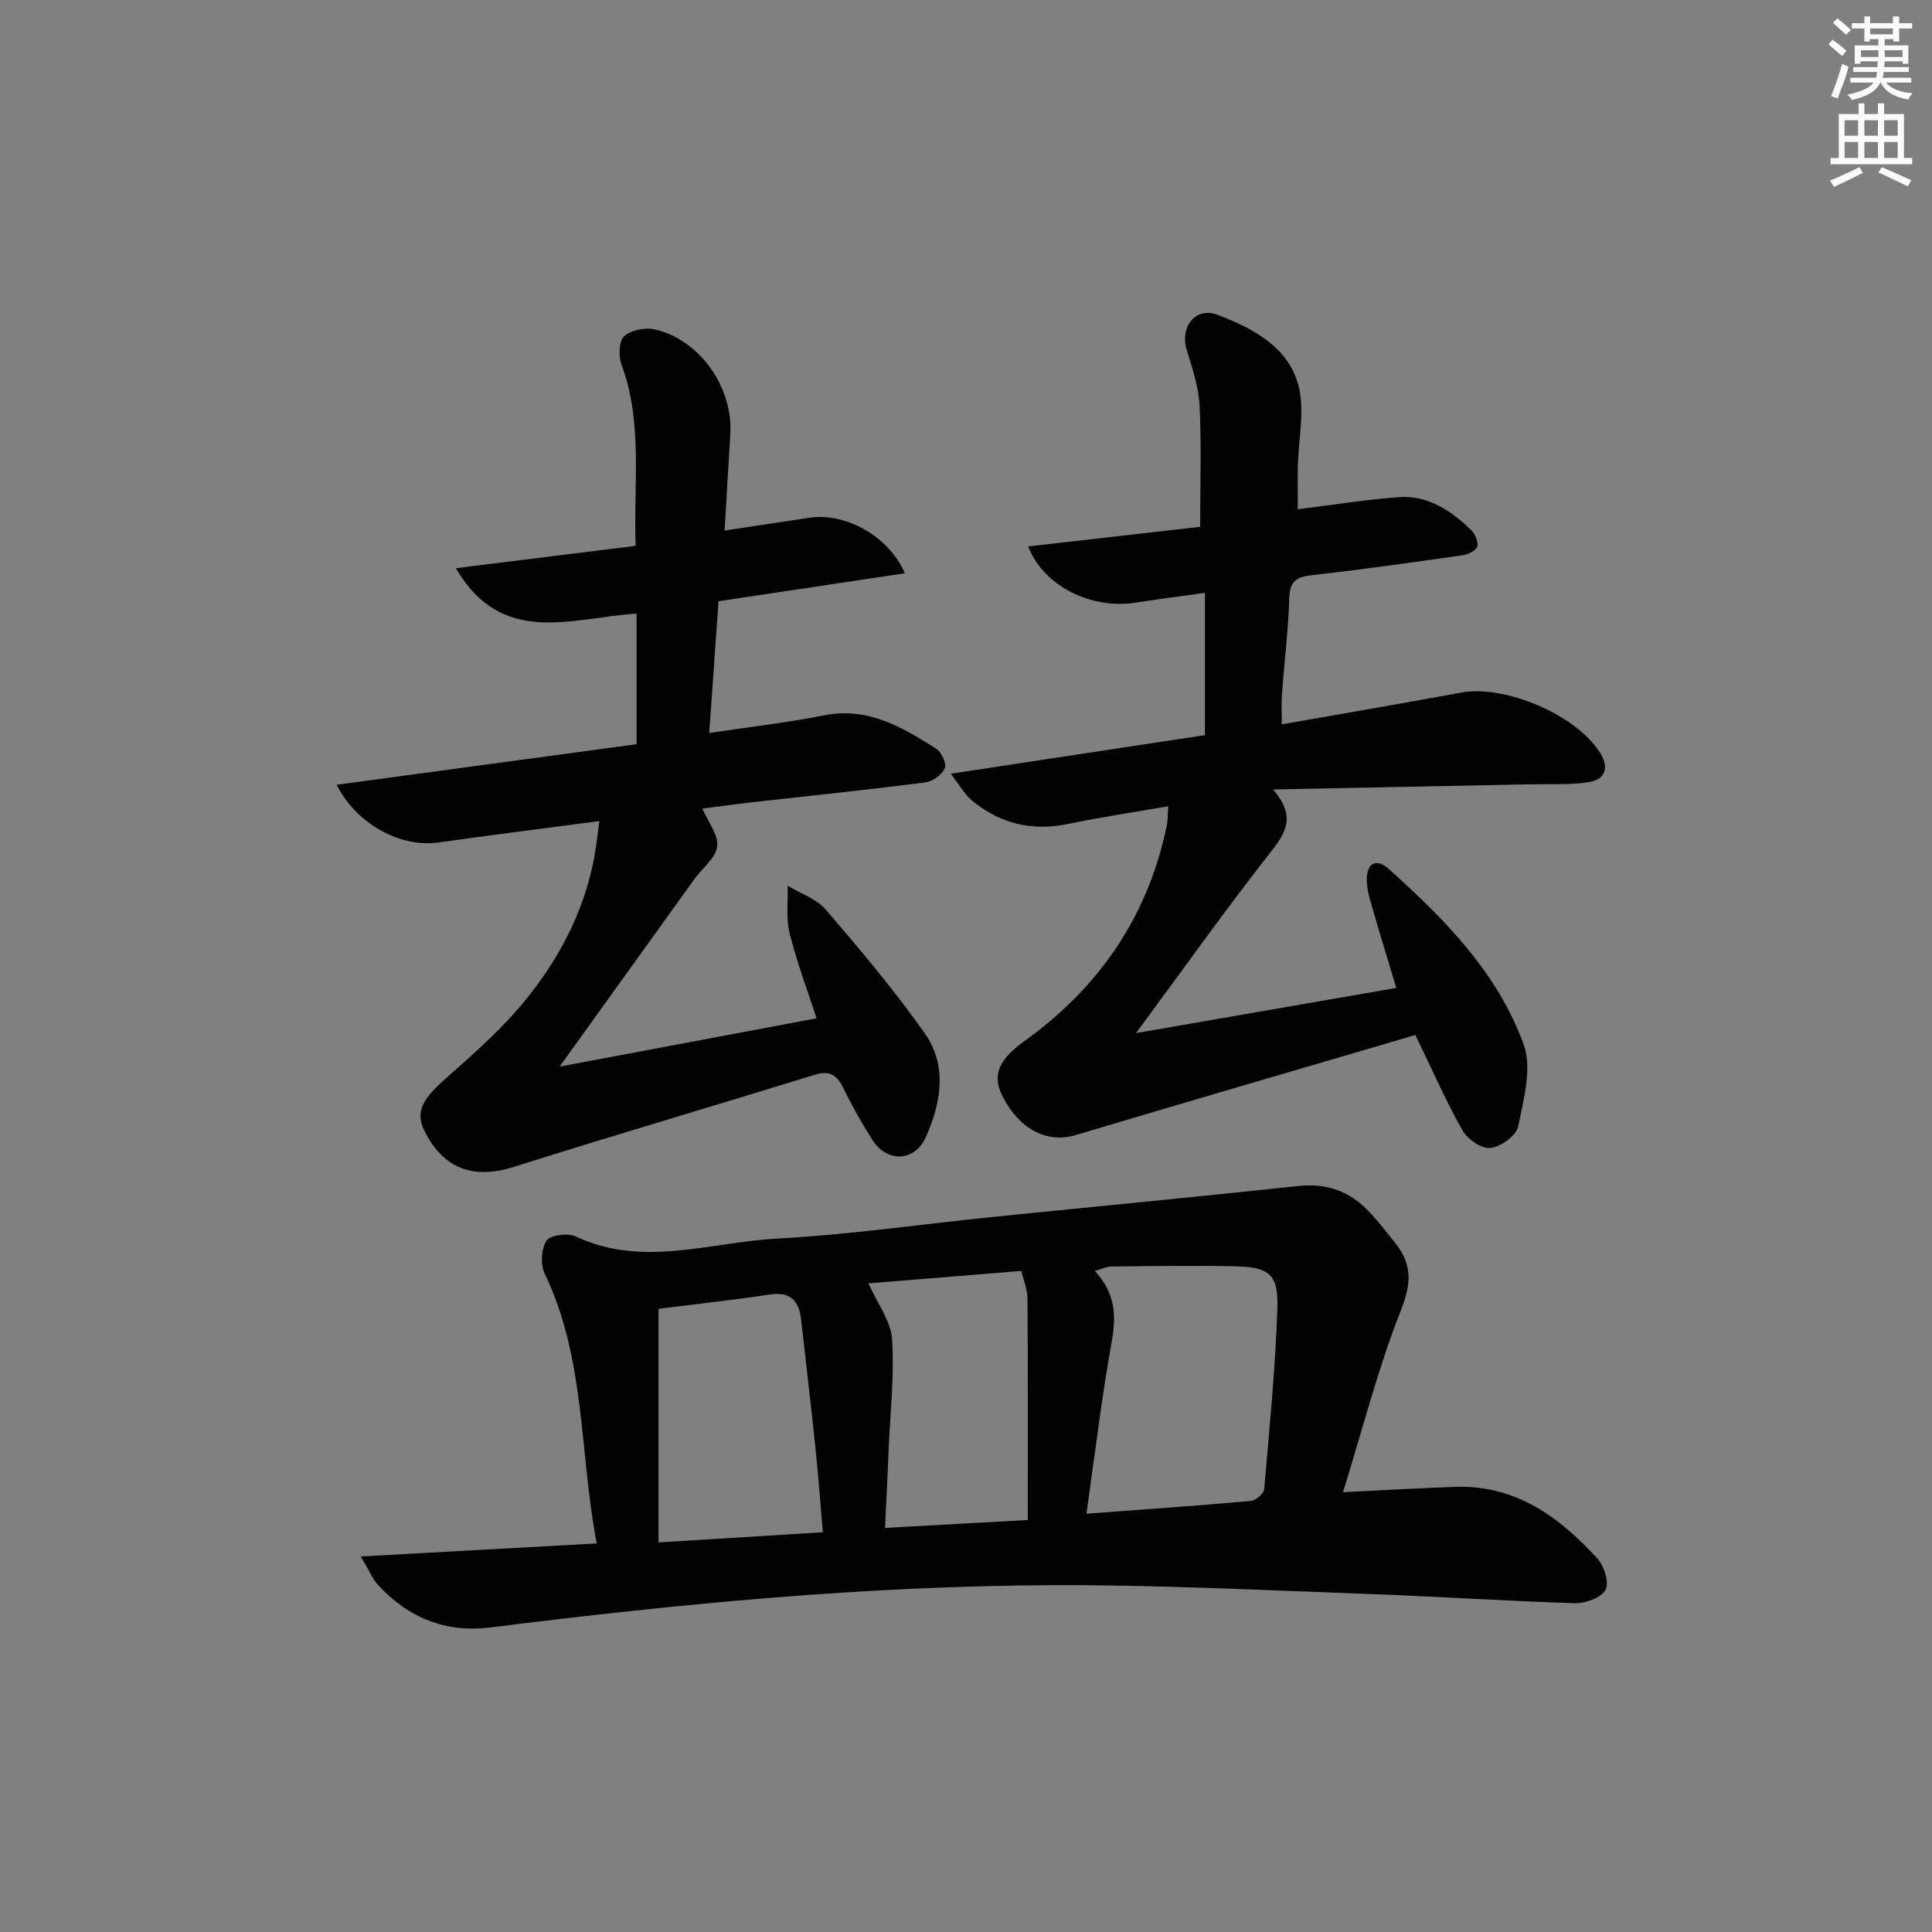
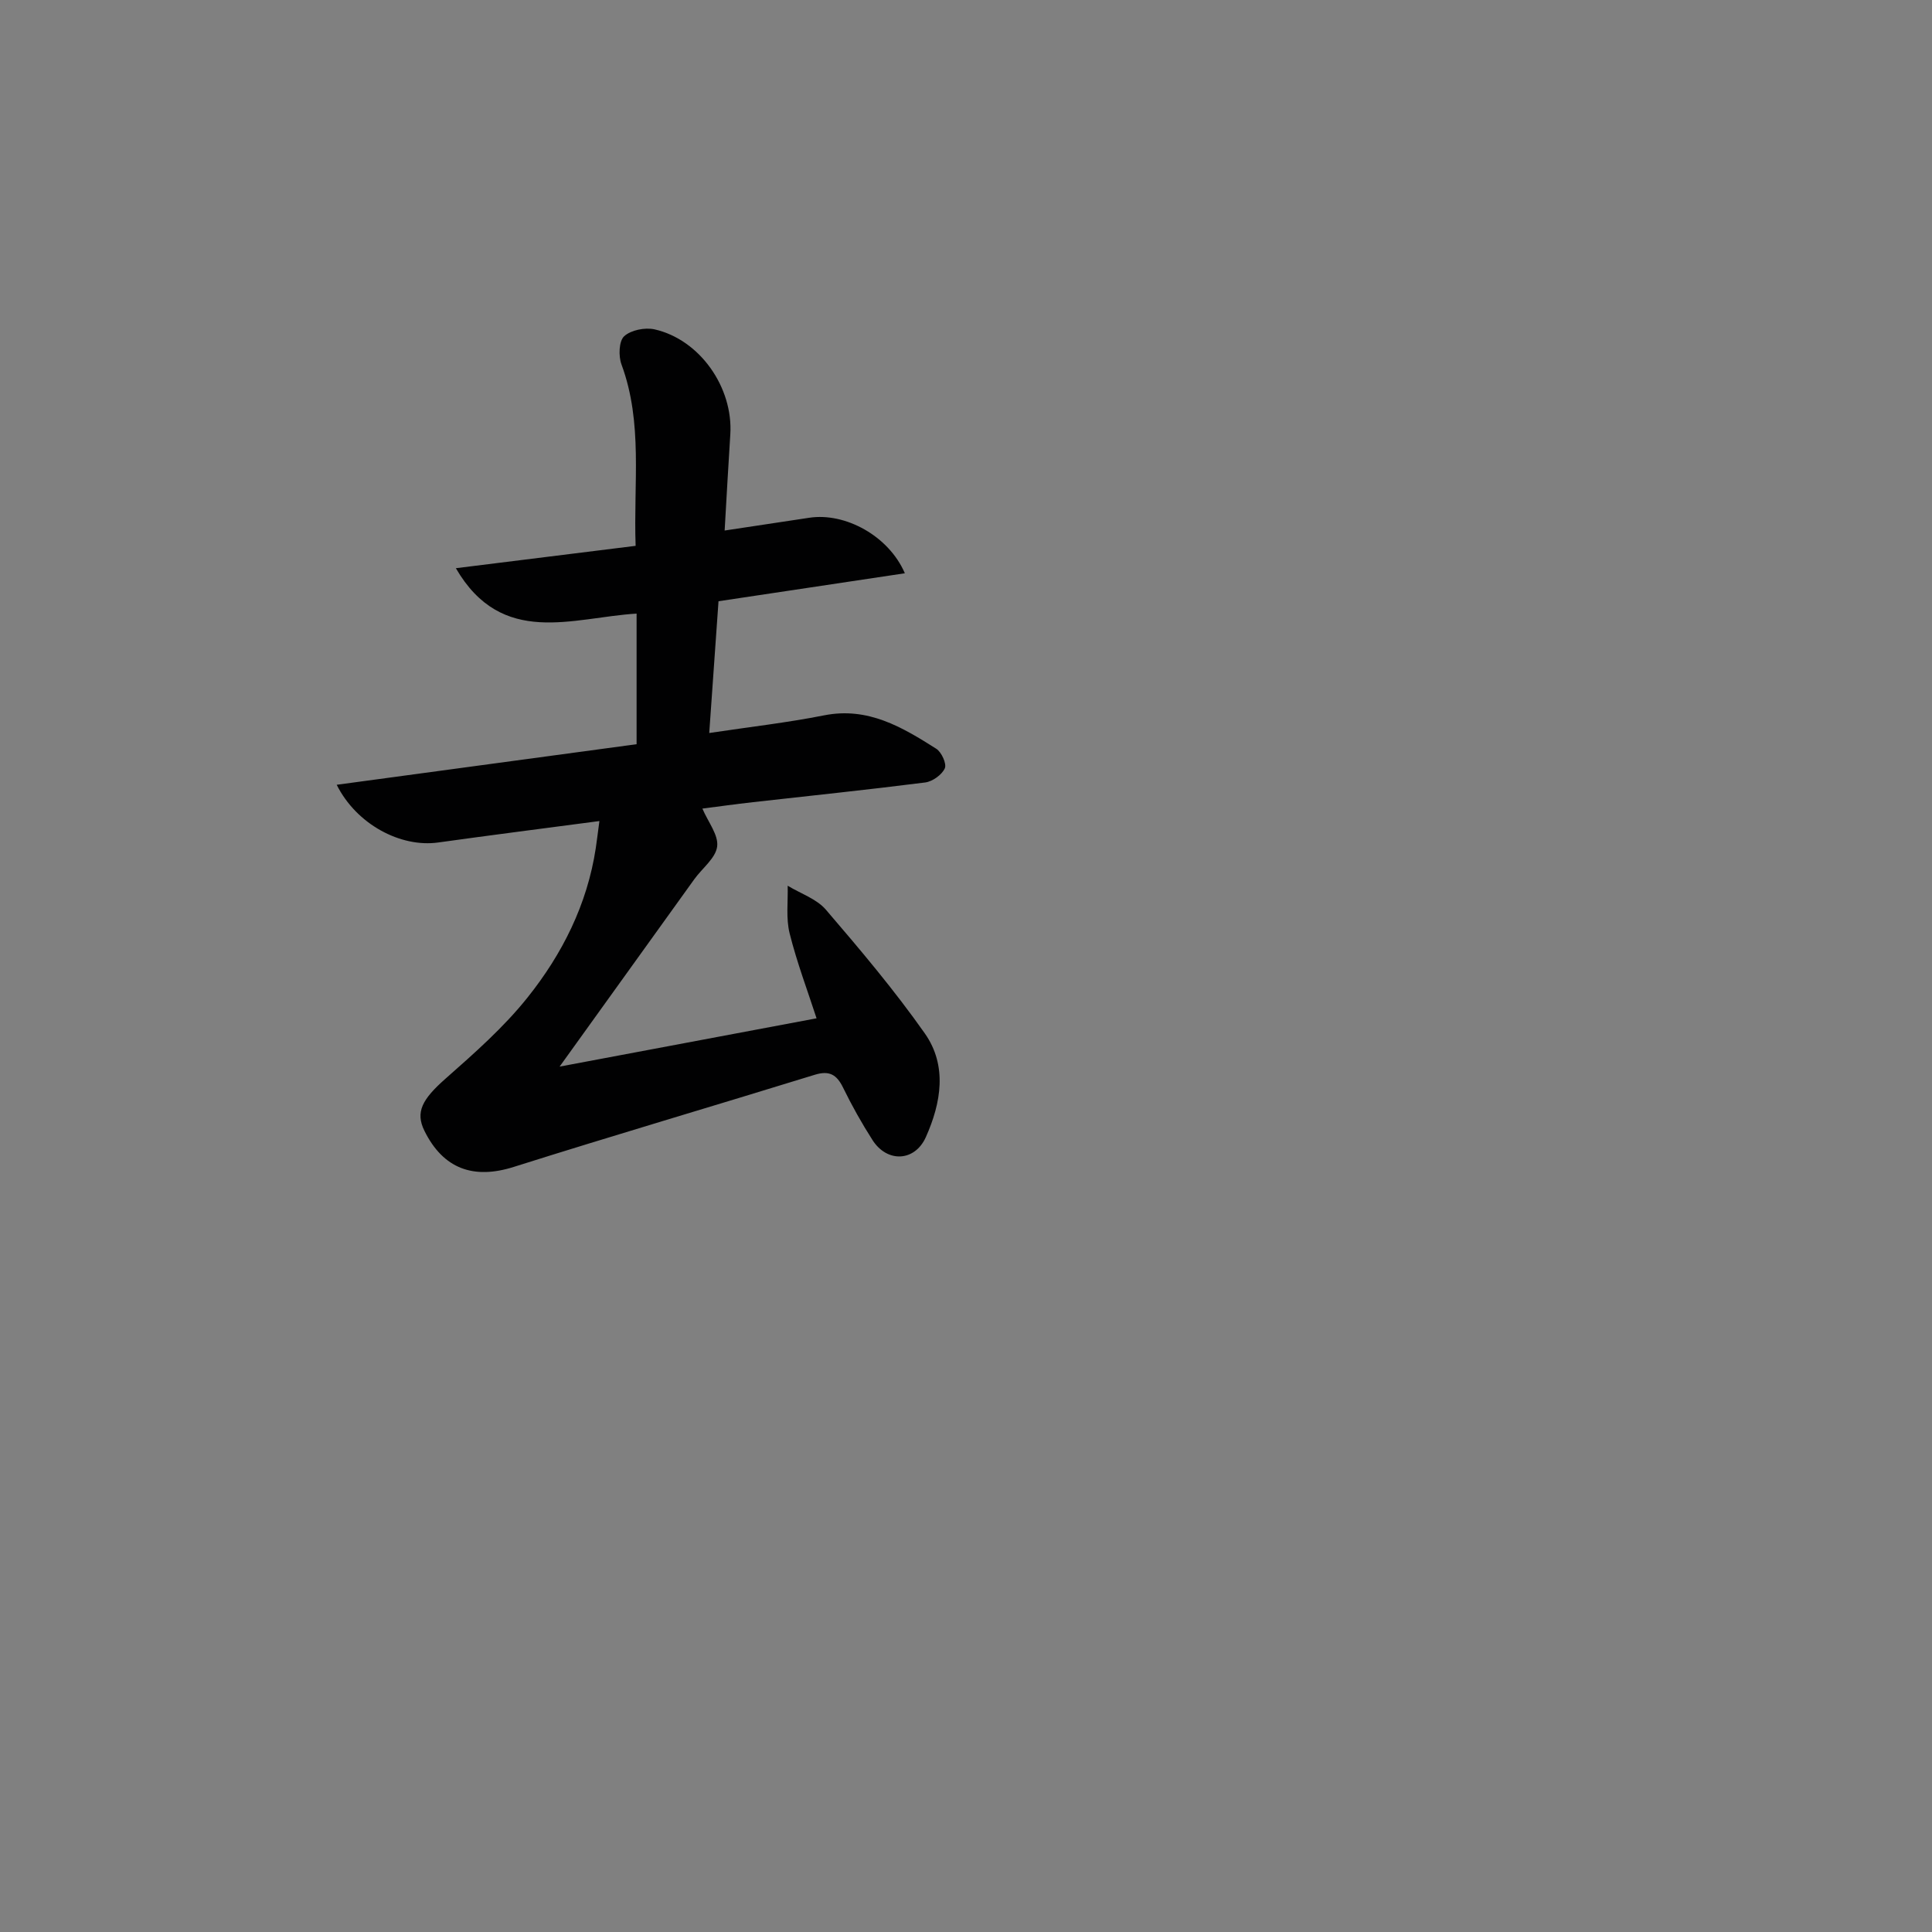
<svg xmlns="http://www.w3.org/2000/svg" enable-background="new 0 0 400 400" viewBox="0 0 400 400">
  <rect x="0" y="0" width="400" height="400" fill="#808080" stroke="none" />
  <g fill="#010102">
-     <path d="m74.69 322.25c16.92-.94 32.54-1.8 48.86-2.7-3.61-18.62-2.23-38.07-10.76-55.81-.91-1.89-.74-5.17.36-6.87.76-1.17 4.43-1.65 6.07-.87 13.82 6.51 27.73 1.2 41.51.45 14.91-.81 29.74-2.95 44.61-4.47 21.16-2.15 42.33-4.17 63.48-6.43 5.74-.61 10.47 1.01 14.38 5.06 2.08 2.15 3.92 4.53 5.78 6.88 3.38 4.31 3.26 8.24 1.11 13.67-4.74 11.96-7.92 24.53-12.03 37.78 8.65-.41 16.03-.87 23.41-1.1 12.38-.38 21.39 6.26 29.22 14.79 1.42 1.55 2.53 5.03 1.73 6.52-.88 1.63-4.15 2.84-6.34 2.77-14.29-.43-28.56-1.4-42.85-1.91-21.61-.77-43.23-1.89-64.84-1.82-39.11.13-78 3.88-116.79 8.75-9.33 1.17-17.01-1.96-23.29-8.75-1.16-1.24-1.83-2.95-3.62-5.94zm150.24-8.85c11.9-.89 22.96-1.65 34-2.64 1.04-.09 2.73-1.53 2.81-2.47 1.08-12.39 2.28-24.79 2.72-37.21.26-7.27-1.6-8.75-8.85-8.91-8.48-.18-16.98-.04-25.46.04-1 .01-2 .52-3.48.93 4.26 4.56 4.47 9.27 3.49 14.71-2.09 11.57-3.46 23.25-5.23 35.55zm-54.56 3.84c-.56-6.45-.96-11.91-1.53-17.35-.93-8.9-1.98-17.79-2.97-26.68-.44-3.9-2.21-5.84-6.5-5.19-7.67 1.15-15.38 1.99-23.03 2.96v48.36c11.84-.74 22.72-1.41 34.03-2.1zm12.87-.9c9.97-.55 19.16-1.06 29.55-1.64 0-15.7.04-30.79-.06-45.89-.01-1.86-.81-3.72-1.27-5.68-11.19.91-21.75 1.77-31.65 2.58 1.91 4.3 4.66 7.86 4.89 11.58.48 7.58-.39 15.25-.72 22.88-.21 5.25-.47 10.5-.74 16.17z" />
-     <path d="m235.2 213.89c18.8-3.26 36.25-6.29 53.88-9.35-1.82-6.06-3.65-12.06-5.39-18.09-.41-1.42-.7-2.92-.71-4.39-.01-3.57 2.16-4.29 4.46-2.23 11.59 10.4 22.65 21.54 28.02 36.43 1.78 4.93-.02 11.41-1.14 16.99-.38 1.88-3.6 4.18-5.73 4.43-1.82.21-4.75-1.8-5.79-3.63-3.42-6.02-6.2-12.41-9.76-19.76-23.35 6.86-46.89 13.71-70.37 20.73-5.74 1.72-11.57-1.11-15.06-7.95-2.24-4.38-.99-7.59 4.54-11.57 15.5-11.14 25.57-25.87 29.44-44.67.2-.96.15-1.97.27-3.9-7.07 1.23-13.86 2.24-20.58 3.64-7.54 1.57-14.22.02-20.07-4.86-1.52-1.27-2.53-3.14-4.37-5.52 18.38-2.79 35.55-5.39 52.63-7.99 0-9.89 0-19.33 0-29.46-5.03.71-9.6 1.27-14.13 2.01-9.35 1.52-19.31-3.38-22.46-11.62 12.09-1.38 24.03-2.74 35.6-4.06 0-8.65.28-16.88-.12-25.08-.19-3.88-1.5-7.76-2.66-11.53-1.45-4.71 1.77-9.02 6.32-7.3 7.19 2.71 14.57 6.56 16.75 14.42 1.47 5.31.03 11.41-.07 17.16-.05 2.77-.01 5.55-.01 8.7 7.17-.89 14.02-2.01 20.92-2.51 6.04-.44 10.82 2.8 14.98 6.81.83.8 1.55 2.5 1.25 3.44-.28.86-1.96 1.63-3.11 1.79-10.35 1.48-20.7 2.94-31.09 4.11-3.22.36-4.61 1.25-4.71 4.78-.2 6.63-1.03 13.25-1.52 19.88-.14 1.94-.02 3.91-.02 6.23 12.62-2.23 24.87-4.31 37.08-6.57 9.2-1.7 23.98 4.64 28.86 12.54 1.9 3.07.93 5.48-2.33 5.99-4.04.63-8.22.36-12.34.45-17.28.36-34.55.7-53.08 1.07 4.76 5.53 2.7 8.9-.54 13.02-9.33 11.88-18.07 24.21-27.84 37.42z" />
    <path d="m124.1 169.99c-11.73 1.55-22.57 2.93-33.39 4.44-7.72 1.08-16.89-3.72-21-11.95 20.91-2.83 41.47-5.61 62.09-8.4 0-9.21 0-17.82 0-27.04-13.24.8-27.85 7.07-37.42-9.4 12.67-1.58 24.74-3.07 37.22-4.63-.47-12.92 1.56-25.42-2.93-37.56-.64-1.73-.54-4.82.55-5.83 1.4-1.29 4.33-1.87 6.3-1.43 9.4 2.13 16.31 12.06 15.68 21.78-.42 6.43-.76 12.88-1.17 19.87 6.22-.94 11.89-1.79 17.56-2.65 7.38-1.11 16.4 3.73 19.75 11.5-12.77 1.92-25.26 3.79-38.58 5.79-.62 8.86-1.26 17.87-1.92 27.28 8.46-1.27 16.2-2.15 23.81-3.66 9.07-1.79 16.15 2.46 23.19 6.92 1.1.7 2.2 3.13 1.77 4.06-.61 1.34-2.54 2.72-4.05 2.92-11.86 1.51-23.76 2.74-35.65 4.08-3.57.4-7.14.9-10.49 1.33 1.19 2.79 3.37 5.48 3.06 7.85-.31 2.42-3.1 4.5-4.73 6.77-9.12 12.67-18.22 25.34-27.89 38.8 18.2-3.42 35.47-6.67 53.2-10-1.82-5.61-4.05-11.49-5.57-17.56-.79-3.13-.32-6.59-.41-9.89 2.67 1.62 5.97 2.71 7.91 4.96 7.12 8.3 14.2 16.68 20.48 25.61 4.7 6.68 3.39 14.38.22 21.47-2.29 5.11-8.01 5.35-11.04.63-2.24-3.5-4.28-7.14-6.1-10.87-1.32-2.7-2.84-3.59-5.86-2.66-20.76 6.41-41.61 12.53-62.33 19.08-8.28 2.62-14.57.44-18.48-7.46-1.94-3.91-.45-6.57 4.39-10.84 5.95-5.25 12.01-10.59 16.93-16.75 7.21-9.02 12.38-19.29 14.15-30.96.23-1.57.43-3.19.75-5.6z" />
  </g>
-   <path d="m378.6 9.2.8-1c.9.7 1.9 1.4 2.9 2.3l-.9 1.1c-1.1-.9-2-1.7-2.8-2.4zm.5 10.7c.9-2.1 1.6-4.3 2.3-6.7.4.2.8.4 1.3.6-.7 3.1-1.5 4.3-2.2 6.6zm.4-15.2.9-.9c1 .8 2 1.6 2.8 2.4l-1 1c-1-.9-1.9-1.8-2.7-2.5zm12.5-1.3h1.2v1.4h2.7v1.1h-2.7v2.7h-1.2v-.5h-1.8v1.3h4.9v3.8h-1.2v-.5h-3.7c0 .4-.1.9-.1 1.2h5.1v1h-5.2c0 .5-.1.9-.3 1.2h6v1h-5.2c1.1 1.3 2.9 2 5.5 2.2-.4.4-.7.8-.9 1.3-2.9-.5-4.8-1.6-5.7-3.5h-.1c-.8 1.7-2.7 2.9-5.9 3.6-.2-.4-.6-.8-.9-1.1 2.8-.6 4.6-1.4 5.4-2.5h-4.8v-1h5.3c.1-.3.2-.7.2-1.2h-4.9v-1h5c0-.4 0-.8.1-1.2h-3.6v.5h-1.2v-3.8h4.9v-1.3h-1.8v.5h-1.1v-2.7h-2.6v-1.1h2.6v-1.4h1.2v1.4h4.7v-1.4zm-6.7 8.4h3.6c0-.4 0-.9 0-1.4h-3.6zm1.9-4.7h4.7v-1.2h-4.7zm6.7 3.3h-3.7v1.4h3.7z" fill="#fcfafa" />
-   <path d="m384.7 21.4h1.3v2.2h2.8v-2.2h1.3v2.2h4.1v9.1h1.7v1.3h-16.9v-1.3h1.7v-9.1h4.1v-2.2zm.3 13.2.7 1.2c-1.8.9-3.8 1.9-6 2.9-.2-.4-.5-.8-.8-1.3 2.4-1 4.4-2 6.1-2.8zm-3.1-6.5h2.8v-3.2h-2.8zm0 4.6h2.8v-3.3h-2.8v3.2zm4.1-4.6h2.8v-3.2h-2.8zm0 4.6h2.8v-3.3h-2.8zm3.6 1.9c2.1.9 4.1 1.8 6.1 2.7l-.7 1.3c-2.2-1.1-4.2-2-6.1-2.9zm3.3-9.7h-2.8v3.2h2.8zm-2.8 7.8h2.8v-3.3h-2.8z" fill="#fcfafa" />
</svg>